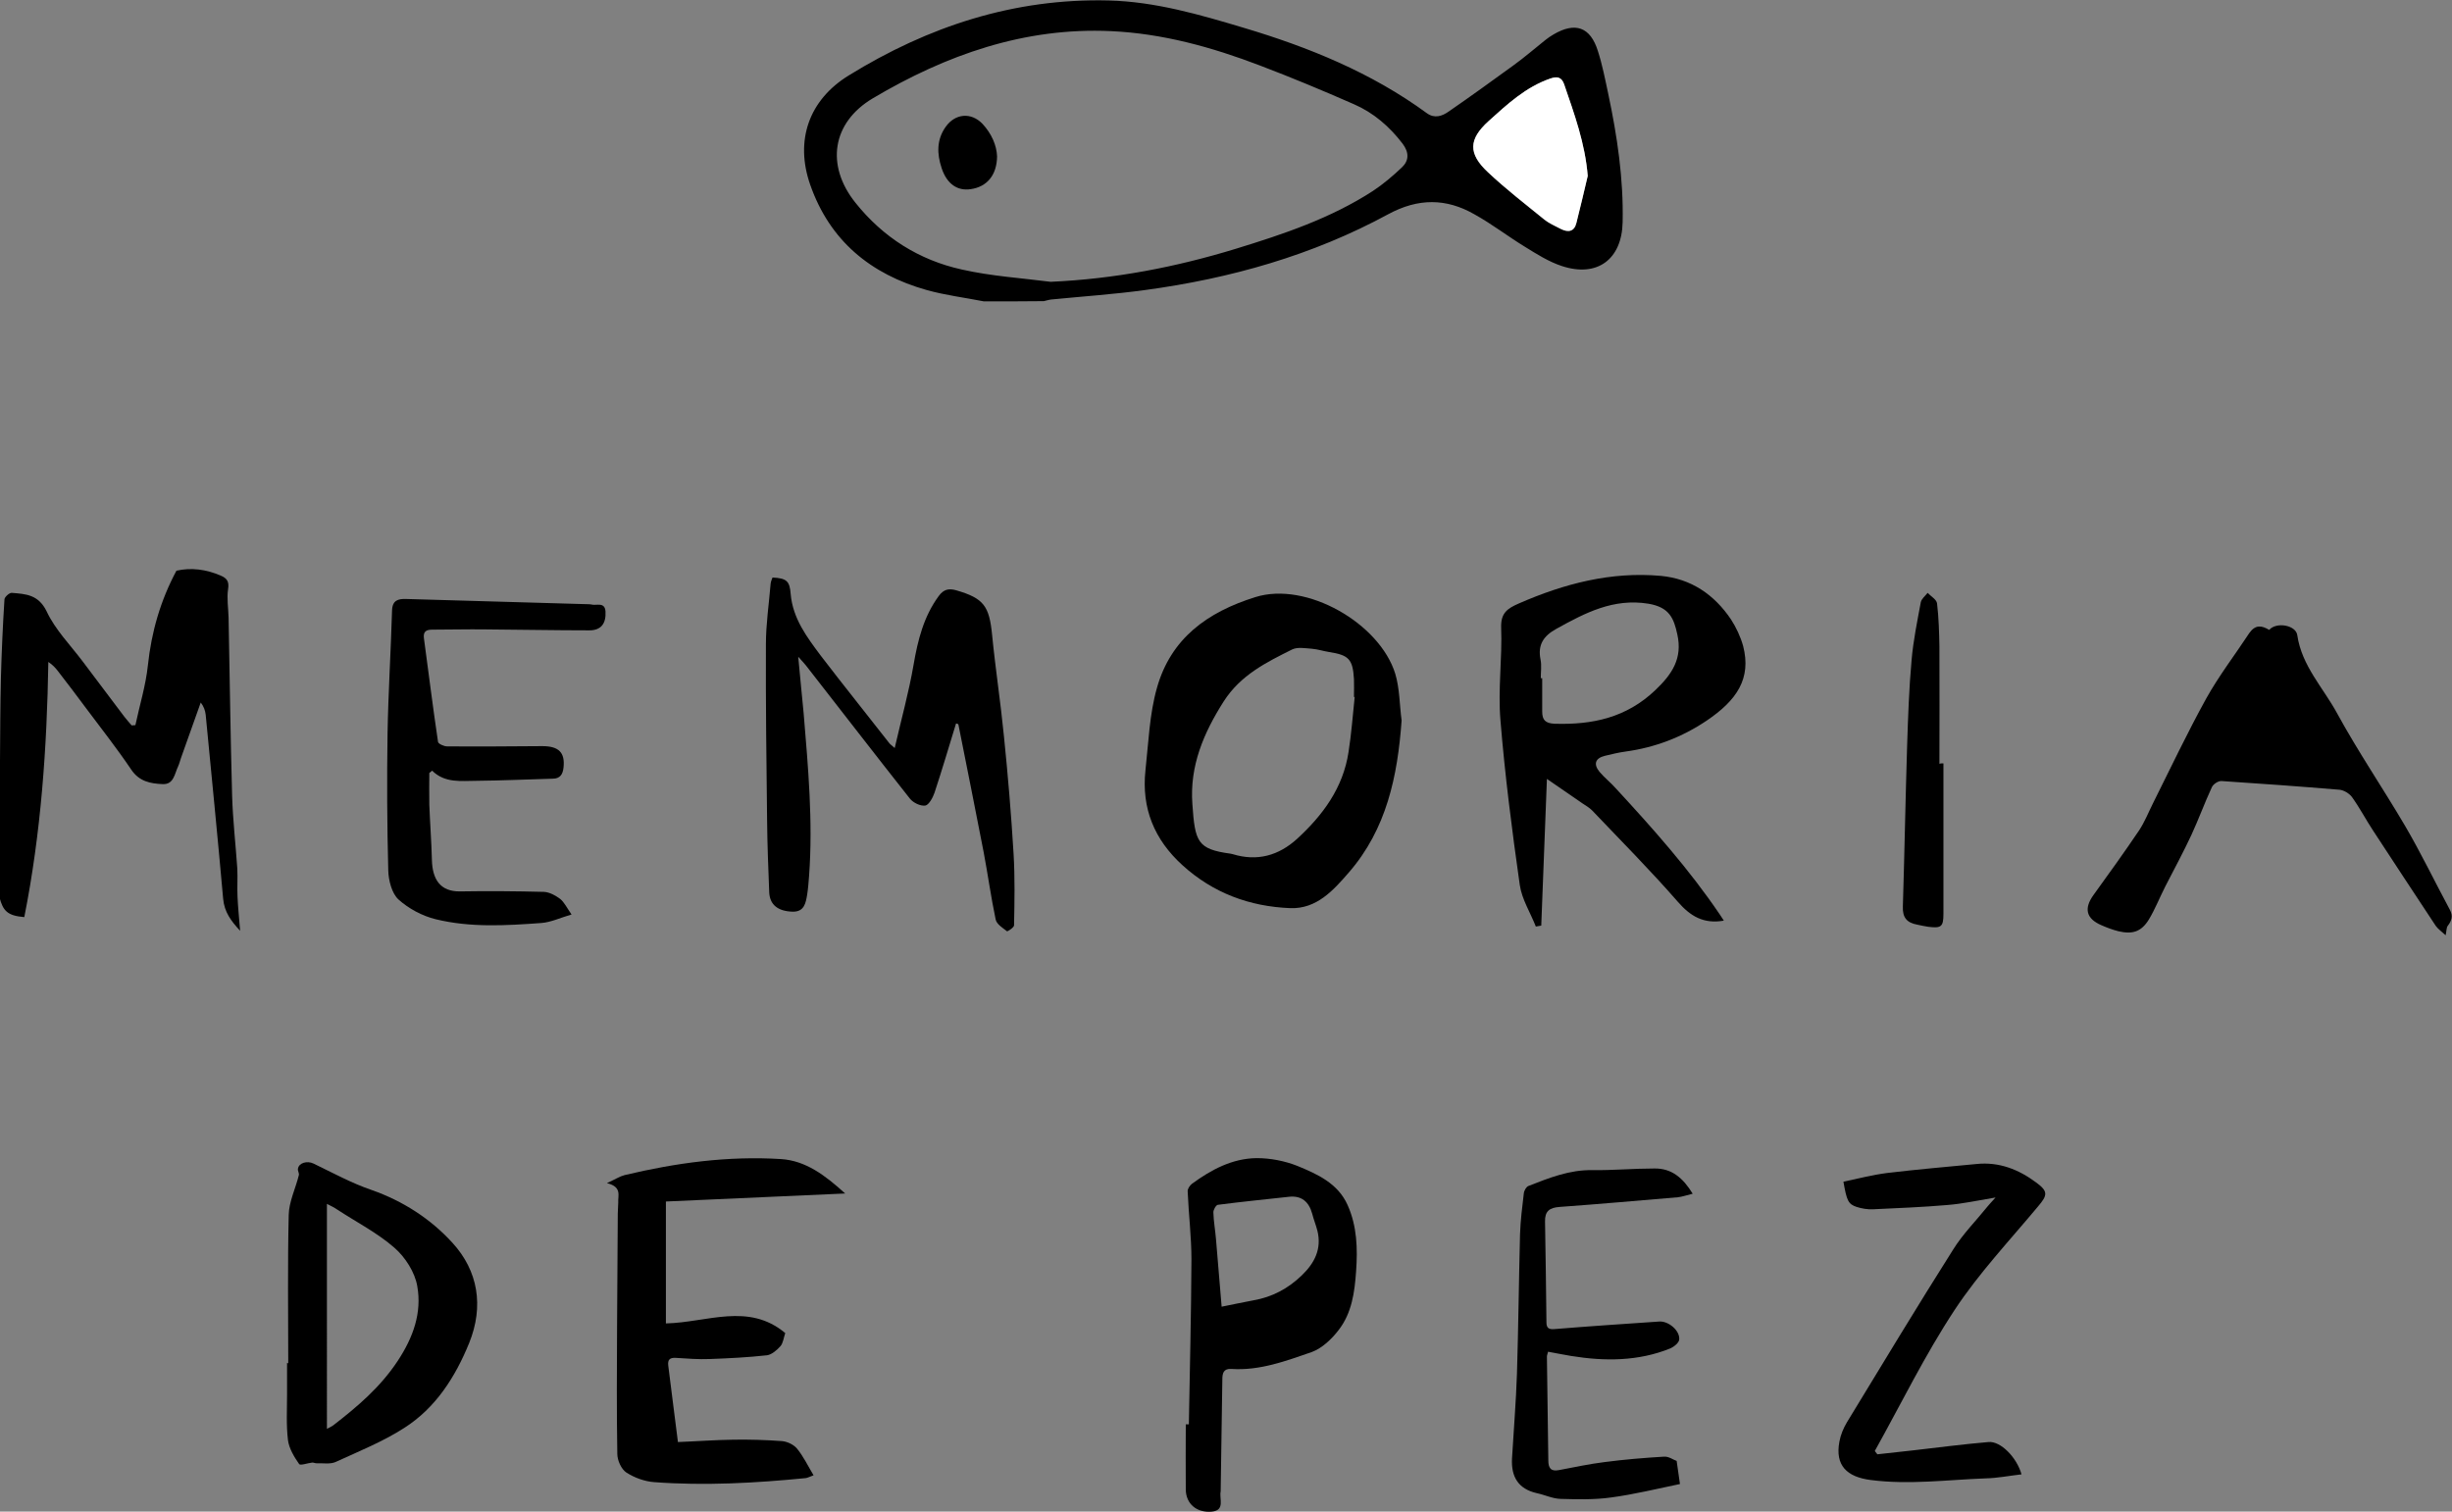
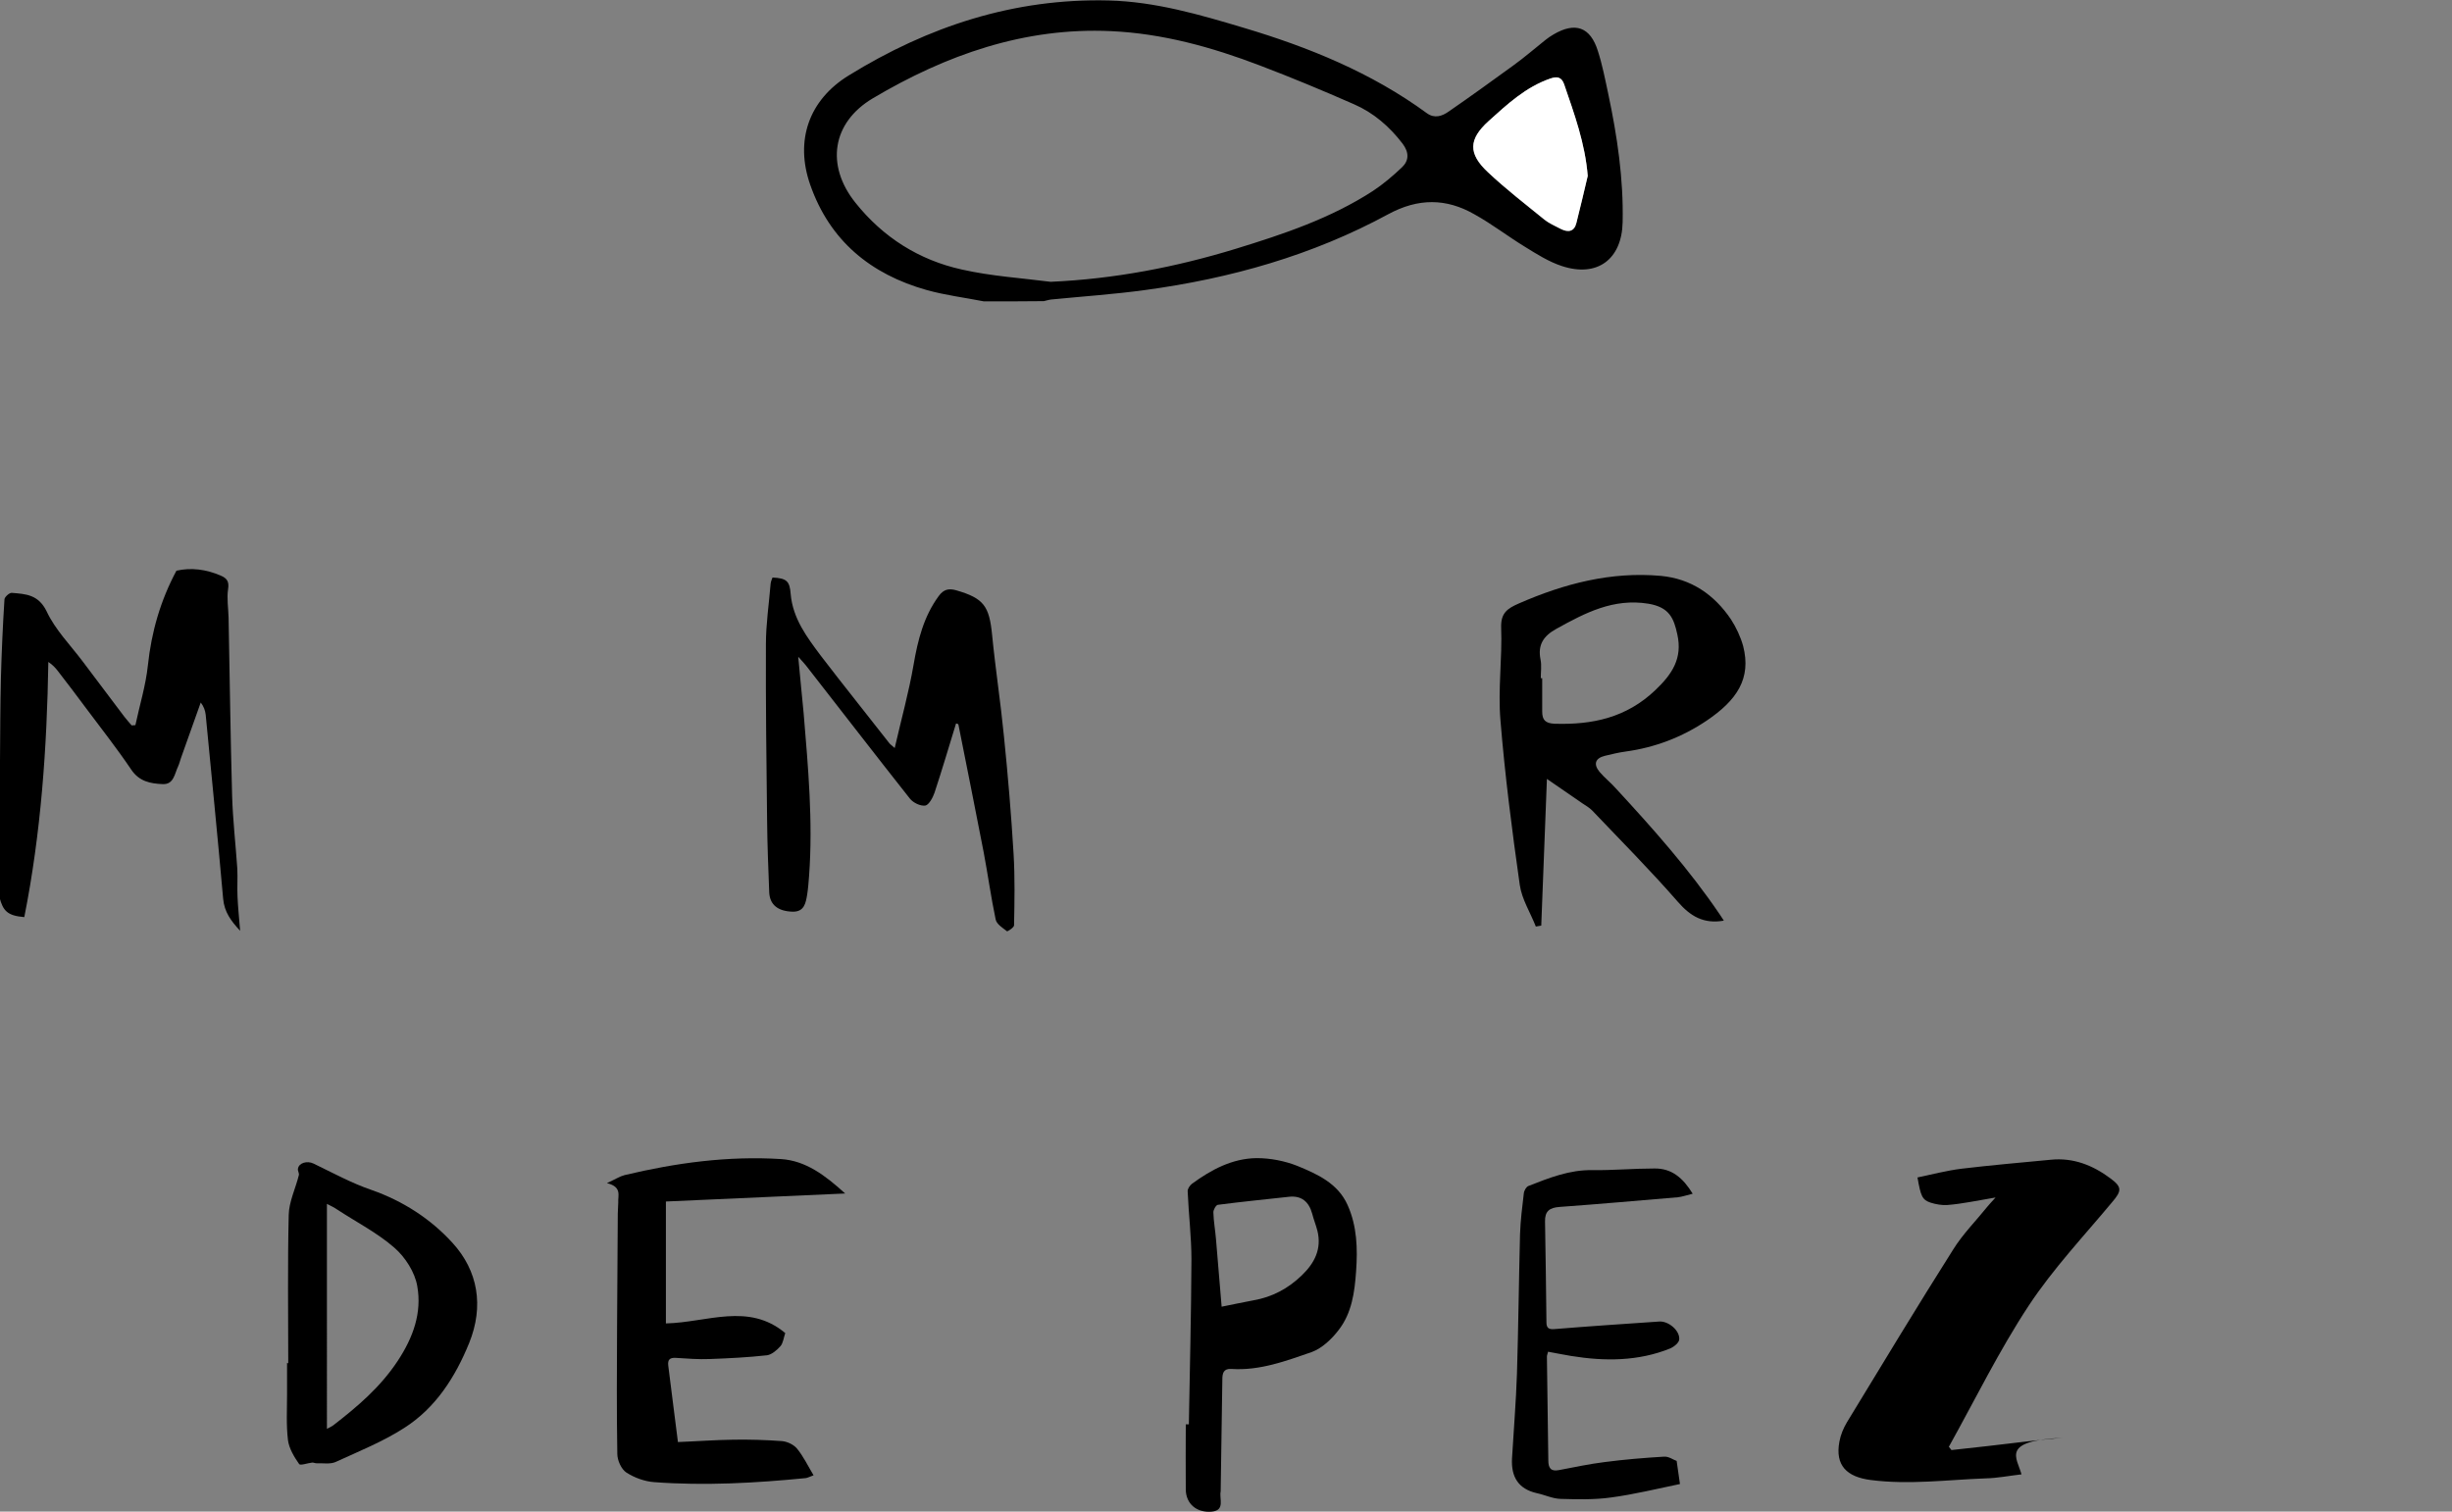
<svg xmlns="http://www.w3.org/2000/svg" version="1.1" id="Capa_1" x="0px" y="0px" viewBox="0 0 103.95 64.1" style="enable-background:new 0 0 103.95 64.1;" xml:space="preserve">
  <rect x="0" y="0" width="103.95" height="64.1" fill="#808080" stroke="none" />
  <style type="text/css">
	.st0{fill:#FFFFFF;}
</style>
  <g>
-     <path d="M59.42,30.55c-0.17,2.37-0.64,4.61-2.24,6.45c-0.65,0.75-1.36,1.55-2.48,1.51c-1.73-0.07-3.27-0.64-4.57-1.82   c-1.2-1.09-1.74-2.42-1.57-4.02c0.13-1.18,0.17-2.39,0.49-3.51c0.59-2.08,2.12-3.2,4.17-3.84c2.16-0.68,5.27,1.11,5.93,3.25   C59.34,29.2,59.33,29.89,59.42,30.55z M57.43,29.56c-0.01,0-0.02,0-0.03-0.01c0-0.25,0.01-0.5,0-0.75   c-0.05-0.85-0.22-1.02-1.05-1.15c-0.25-0.04-0.49-0.12-0.74-0.14c-0.28-0.02-0.6-0.08-0.83,0.03c-1.1,0.55-2.18,1.08-2.9,2.2   c-0.86,1.35-1.45,2.75-1.33,4.36c0.11,1.6,0.21,1.91,1.62,2.1c0.03,0,0.06,0.02,0.09,0.02c1.04,0.32,1.95,0.06,2.73-0.65   c1.09-1,1.95-2.16,2.18-3.68C57.29,31.12,57.35,30.34,57.43,29.56z" />
    <path d="M73.08,39.04c-0.86,0.15-1.42-0.19-1.95-0.8c-1.16-1.33-2.41-2.59-3.63-3.87c-0.12-0.12-0.27-0.21-0.41-0.3   c-0.49-0.34-0.97-0.67-1.51-1.04c-0.08,2.1-0.16,4.16-0.24,6.22c-0.08,0.01-0.16,0.03-0.23,0.04c-0.23-0.59-0.59-1.15-0.68-1.76   c-0.33-2.32-0.63-4.65-0.82-6.99c-0.11-1.3,0.08-2.62,0.03-3.93c-0.02-0.62,0.27-0.81,0.75-1.02c1.92-0.84,3.91-1.36,6.02-1.17   c1.28,0.12,2.26,0.79,2.97,1.84C73.6,26.6,73.79,27,73.9,27.4c0.35,1.37-0.26,2.29-1.55,3.16c-1.04,0.7-2.19,1.14-3.44,1.31   c-0.29,0.04-0.58,0.11-0.87,0.18c-0.41,0.1-0.5,0.35-0.23,0.68c0.21,0.25,0.47,0.45,0.69,0.7c1.57,1.7,3.11,3.43,4.41,5.35   C72.97,38.86,73.01,38.94,73.08,39.04z M65.32,28.76c0.02,0,0.04,0,0.06,0c0,0.47,0,0.94,0,1.41c0,0.36,0.13,0.5,0.52,0.52   c1.6,0.05,3.04-0.25,4.27-1.42c0.73-0.69,1.16-1.36,0.94-2.36c-0.15-0.7-0.34-1.16-1.23-1.31c-1.48-0.24-2.68,0.39-3.89,1.06   c-0.55,0.3-0.81,0.68-0.68,1.31C65.36,28.22,65.32,28.5,65.32,28.76z" />
    <path d="M40.53,30.68c-0.3,0.98-0.59,1.96-0.91,2.93c-0.07,0.21-0.24,0.52-0.39,0.55c-0.21,0.03-0.52-0.12-0.66-0.3   c-1.48-1.87-2.94-3.77-4.41-5.65c-0.07-0.09-0.15-0.17-0.32-0.36c0.08,0.89,0.16,1.64,0.23,2.4c0.19,2.29,0.4,4.59,0.23,6.89   c-0.02,0.27-0.04,0.53-0.08,0.79c-0.06,0.36-0.12,0.74-0.62,0.73c-0.63-0.02-0.97-0.3-0.99-0.83c-0.04-1.02-0.08-2.03-0.09-3.05   c-0.03-2.49-0.06-4.98-0.05-7.46c0-0.86,0.13-1.71,0.2-2.57c0.01-0.09,0.05-0.18,0.08-0.26c0.6,0.03,0.73,0.15,0.77,0.7   c0.09,1.04,0.69,1.83,1.28,2.62c0.95,1.24,1.93,2.46,2.89,3.69c0.04,0.06,0.11,0.1,0.24,0.22c0.28-1.22,0.6-2.37,0.8-3.53   c0.18-1.05,0.43-2.05,1.07-2.92c0.2-0.27,0.41-0.33,0.73-0.24c1.18,0.34,1.41,0.67,1.53,1.9c0.14,1.43,0.36,2.85,0.5,4.28   c0.17,1.66,0.31,3.33,0.41,5c0.06,1.01,0.04,2.02,0.02,3.03c0,0.09-0.28,0.27-0.3,0.25c-0.18-0.14-0.44-0.3-0.48-0.5   c-0.2-0.95-0.33-1.91-0.51-2.86c-0.35-1.8-0.71-3.61-1.07-5.41C40.6,30.69,40.56,30.68,40.53,30.68z" />
    <path d="M5.74,30.75c0.18-0.85,0.44-1.68,0.53-2.54c0.15-1.41,0.53-2.74,1.21-4.01c0.62-0.14,1.26-0.06,1.88,0.21   c0.26,0.11,0.36,0.25,0.31,0.57c-0.06,0.39,0.01,0.81,0.02,1.21c0.05,2.52,0.08,5.03,0.15,7.55c0.03,1.03,0.15,2.06,0.22,3.09   c0.02,0.4-0.01,0.81,0.01,1.21c0.02,0.46,0.07,0.91,0.11,1.43c-0.38-0.41-0.67-0.79-0.72-1.36c-0.23-2.6-0.49-5.2-0.74-7.8   c-0.02-0.18-0.08-0.35-0.21-0.52c-0.28,0.79-0.56,1.57-0.84,2.36c-0.04,0.12-0.07,0.24-0.12,0.35c-0.15,0.31-0.18,0.77-0.65,0.75   c-0.52-0.02-1-0.11-1.34-0.62c-0.6-0.89-1.27-1.74-1.92-2.61c-0.39-0.53-0.79-1.05-1.19-1.57c-0.1-0.13-0.22-0.26-0.4-0.38   c-0.06,3.64-0.31,7.25-1.02,10.82c-0.72-0.06-0.9-0.27-1.05-0.83c-0.5-1.93,0-3.84,0.02-5.77c0.01-1.19,0.01-2.38,0.04-3.56   c0.03-1.11,0.08-2.22,0.15-3.32c0.01-0.1,0.21-0.28,0.31-0.27c0.6,0.05,1.13,0.07,1.48,0.79c0.36,0.77,1,1.42,1.52,2.11   c0.59,0.79,1.18,1.57,1.77,2.35c0.1,0.13,0.21,0.25,0.31,0.37C5.64,30.76,5.69,30.75,5.74,30.75z" />
-     <path d="M96.2,26.71c0.31-0.35,1.13-0.2,1.19,0.22c0.19,1.31,1.1,2.23,1.69,3.32c0.89,1.63,1.94,3.17,2.88,4.77   c0.68,1.16,1.26,2.37,1.9,3.56c0.14,0.26,0.08,0.46-0.09,0.68c-0.06,0.08-0.05,0.22-0.09,0.4c-0.16-0.15-0.32-0.26-0.42-0.4   c-0.89-1.34-1.77-2.69-2.65-4.03c-0.31-0.47-0.57-0.97-0.9-1.43c-0.11-0.15-0.34-0.29-0.52-0.31c-1.67-0.14-3.34-0.26-5.01-0.37   c-0.14-0.01-0.35,0.13-0.41,0.26c-0.31,0.67-0.56,1.36-0.87,2.03c-0.34,0.73-0.73,1.45-1.1,2.17c-0.24,0.47-0.43,0.96-0.7,1.41   c-0.32,0.52-0.69,0.64-1.29,0.5c-0.24-0.06-0.48-0.15-0.71-0.25c-0.66-0.28-0.77-0.71-0.34-1.3c0.65-0.9,1.3-1.8,1.92-2.72   c0.24-0.36,0.4-0.77,0.6-1.17c0.74-1.48,1.45-2.98,2.25-4.43c0.54-0.97,1.22-1.85,1.83-2.78C95.62,26.48,95.88,26.52,96.2,26.71z" />
    <path d="M25.73,50.17c0.37-0.17,0.55-0.29,0.75-0.34c2.18-0.52,4.38-0.82,6.63-0.68c1.05,0.07,1.86,0.68,2.72,1.46   c-2.65,0.12-5.15,0.23-7.6,0.34c0,1.79,0,3.47,0,5.17c1.75-0.04,3.5-0.9,5.06,0.41c-0.07,0.2-0.09,0.42-0.2,0.55   c-0.15,0.17-0.37,0.36-0.57,0.39c-0.81,0.09-1.62,0.13-2.43,0.16c-0.48,0.02-0.97-0.02-1.45-0.05c-0.25-0.01-0.34,0.08-0.31,0.33   c0.14,1.08,0.27,2.17,0.41,3.24c0.79-0.03,1.57-0.09,2.36-0.1c0.68-0.01,1.37,0.01,2.05,0.06c0.23,0.02,0.5,0.15,0.64,0.32   c0.27,0.33,0.46,0.73,0.7,1.13c-0.17,0.06-0.25,0.11-0.34,0.12c-2.14,0.21-4.28,0.33-6.42,0.17c-0.41-0.03-0.84-0.19-1.18-0.41   c-0.21-0.14-0.38-0.51-0.38-0.79c-0.03-1.81-0.02-3.63-0.01-5.45c0.01-1.58,0.02-3.16,0.03-4.74c0-0.16,0.02-0.31,0.02-0.47   C26.19,50.7,26.38,50.33,25.73,50.17z" />
    <path d="M12.22,57.81c0-2.1-0.03-4.19,0.02-6.29c0.01-0.56,0.29-1.12,0.43-1.69c0.02-0.08-0.05-0.17-0.04-0.26   c0.03-0.26,0.39-0.36,0.66-0.23c0.81,0.39,1.61,0.83,2.46,1.12c1.34,0.47,2.51,1.23,3.43,2.24c1.09,1.19,1.34,2.69,0.71,4.25   c-0.59,1.45-1.42,2.75-2.75,3.6c-0.9,0.58-1.92,0.99-2.9,1.44c-0.23,0.11-0.54,0.05-0.82,0.06c-0.06,0-0.12-0.03-0.18-0.03   c-0.2,0.02-0.51,0.14-0.56,0.06c-0.21-0.3-0.42-0.65-0.47-1c-0.08-0.65-0.04-1.31-0.04-1.97c0-0.44,0-0.88,0-1.32   C12.19,57.81,12.21,57.81,12.22,57.81z M13.86,60.59c0.12-0.06,0.2-0.1,0.27-0.15c1.02-0.79,1.99-1.61,2.73-2.73   c0.66-1,1.03-2.04,0.83-3.17c-0.1-0.59-0.51-1.23-0.97-1.63c-0.72-0.63-1.6-1.08-2.41-1.61c-0.13-0.09-0.27-0.16-0.45-0.25   C13.86,54.26,13.86,57.4,13.86,60.59z" />
    <path d="M50.4,60.4c0.04-2.33,0.1-4.66,0.11-6.99c0-0.96-0.12-1.93-0.16-2.89c-0.01-0.1,0.09-0.25,0.18-0.32   c0.82-0.6,1.71-1.08,2.75-1.09c0.58,0,1.19,0.12,1.72,0.33c0.85,0.35,1.72,0.74,2.13,1.66c0.4,0.89,0.43,1.85,0.36,2.81   c-0.06,0.88-0.18,1.77-0.74,2.49c-0.29,0.38-0.7,0.77-1.13,0.93c-1.1,0.38-2.21,0.8-3.42,0.72c-0.33-0.02-0.38,0.18-0.38,0.45   c-0.02,1.56-0.05,3.13-0.07,4.69c0,0.02,0,0.03,0,0.05c-0.07,0.31,0.2,0.8-0.37,0.86c-0.65,0.06-1.1-0.33-1.11-0.93   c-0.01-0.92,0-1.85,0-2.77C50.31,60.4,50.36,60.4,50.4,60.4z M51.79,55.41c0.5-0.1,0.92-0.19,1.35-0.27   c0.8-0.14,1.47-0.5,2.05-1.06c0.54-0.52,0.85-1.12,0.66-1.89c-0.06-0.24-0.16-0.48-0.22-0.72c-0.14-0.51-0.45-0.78-0.99-0.72   c-1,0.11-2.01,0.21-3.01,0.34c-0.08,0.01-0.2,0.22-0.19,0.33c0.01,0.37,0.08,0.75,0.11,1.12C51.63,53.49,51.71,54.42,51.79,55.41z" />
-     <path d="M18.2,32.78c0,0.45-0.01,0.89,0,1.34c0.03,0.78,0.09,1.56,0.11,2.34c0.02,0.85,0.37,1.35,1.19,1.34   c1.19-0.02,2.37-0.01,3.56,0.02c0.23,0.01,0.49,0.15,0.69,0.3c0.17,0.14,0.28,0.37,0.48,0.66c-0.46,0.13-0.87,0.33-1.28,0.36   c-1.5,0.11-3.01,0.2-4.48-0.16c-0.57-0.14-1.15-0.45-1.58-0.84c-0.28-0.26-0.42-0.81-0.43-1.23c-0.05-1.94-0.06-3.87-0.03-5.81   c0.03-1.73,0.14-3.47,0.19-5.2c0.01-0.45,0.26-0.51,0.6-0.5c2.55,0.07,5.1,0.15,7.64,0.22c0.06,0,0.13,0,0.19,0.01   c0.22,0.07,0.59-0.13,0.62,0.3c0.03,0.51-0.19,0.8-0.68,0.8c-1.47,0-2.94-0.03-4.41-0.04c-0.75-0.01-1.5,0.01-2.25,0.01   c-0.25,0-0.39,0.07-0.36,0.35c0.2,1.47,0.38,2.94,0.6,4.41c0.01,0.08,0.25,0.19,0.38,0.19c1.35,0.01,2.69,0,4.04-0.01   c0.7,0,0.97,0.27,0.9,0.91c-0.03,0.28-0.14,0.47-0.46,0.47c-1.08,0.03-2.16,0.08-3.23,0.09c-0.65,0-1.33,0.11-1.88-0.43   C18.27,32.72,18.23,32.75,18.2,32.78z" />
-     <path d="M85.7,62.52c-0.53,0.06-1.02,0.16-1.52,0.17c-1.62,0.06-3.24,0.28-4.87,0.07c-1.02-0.13-1.52-0.62-1.33-1.63   c0.05-0.28,0.17-0.57,0.32-0.82c1.49-2.45,2.97-4.9,4.5-7.32c0.41-0.66,0.97-1.22,1.46-1.83c0.08-0.1,0.17-0.19,0.34-0.38   c-0.78,0.13-1.41,0.27-2.06,0.32c-1.04,0.09-2.09,0.13-3.14,0.18c-0.23,0.01-0.47-0.03-0.69-0.1c-0.36-0.12-0.42-0.27-0.56-1.07   c0.62-0.13,1.23-0.29,1.86-0.37c1.26-0.15,2.52-0.26,3.78-0.38c0.96-0.1,1.79,0.23,2.54,0.79c0.5,0.37,0.48,0.53,0.07,1.01   c-1.2,1.44-2.5,2.82-3.53,4.38c-1.26,1.91-2.27,3.98-3.39,5.99c0.04,0.05,0.07,0.09,0.11,0.14c0.51-0.06,1.02-0.11,1.54-0.17   c1.05-0.12,2.11-0.26,3.17-0.35C84.81,61.1,85.5,61.8,85.7,62.52z" />
+     <path d="M85.7,62.52c-0.53,0.06-1.02,0.16-1.52,0.17c-1.62,0.06-3.24,0.28-4.87,0.07c-1.02-0.13-1.52-0.62-1.33-1.63   c0.05-0.28,0.17-0.57,0.32-0.82c1.49-2.45,2.97-4.9,4.5-7.32c0.41-0.66,0.97-1.22,1.46-1.83c0.08-0.1,0.17-0.19,0.34-0.38   c-0.78,0.13-1.41,0.27-2.06,0.32c-0.23,0.01-0.47-0.03-0.69-0.1c-0.36-0.12-0.42-0.27-0.56-1.07   c0.62-0.13,1.23-0.29,1.86-0.37c1.26-0.15,2.52-0.26,3.78-0.38c0.96-0.1,1.79,0.23,2.54,0.79c0.5,0.37,0.48,0.53,0.07,1.01   c-1.2,1.44-2.5,2.82-3.53,4.38c-1.26,1.91-2.27,3.98-3.39,5.99c0.04,0.05,0.07,0.09,0.11,0.14c0.51-0.06,1.02-0.11,1.54-0.17   c1.05-0.12,2.11-0.26,3.17-0.35C84.81,61.1,85.5,61.8,85.7,62.52z" />
    <path d="M71.08,61.95c0.05,0.37,0.09,0.63,0.14,0.98c-0.97,0.2-1.94,0.44-2.92,0.57c-0.71,0.1-1.43,0.08-2.15,0.06   c-0.33-0.01-0.66-0.17-0.99-0.24c-0.8-0.18-1.1-0.7-1.06-1.47c0.07-1.2,0.17-2.4,0.21-3.6c0.06-1.97,0.08-3.94,0.13-5.91   c0.02-0.58,0.09-1.15,0.16-1.73c0.01-0.12,0.1-0.28,0.2-0.32c0.87-0.34,1.74-0.69,2.71-0.67c0.87,0.01,1.75-0.07,2.63-0.07   c0.73-0.01,1.21,0.4,1.62,1.07c-0.25,0.06-0.44,0.13-0.63,0.15c-1.67,0.14-3.34,0.29-5.01,0.41c-0.43,0.03-0.63,0.18-0.62,0.62   c0.03,1.42,0.04,2.85,0.06,4.27c0,0.24,0.09,0.31,0.34,0.29c1.48-0.12,2.96-0.22,4.44-0.32c0.39-0.03,0.88,0.38,0.85,0.76   c-0.01,0.14-0.22,0.31-0.38,0.38c-1.36,0.55-2.78,0.55-4.2,0.32c-0.32-0.05-0.64-0.12-0.98-0.18c-0.02,0.09-0.05,0.15-0.05,0.2   c0.02,1.47,0.04,2.94,0.06,4.41c0,0.31,0.1,0.48,0.45,0.41c0.64-0.12,1.28-0.26,1.93-0.34c0.84-0.11,1.68-0.18,2.52-0.23   C70.74,61.75,70.95,61.91,71.08,61.95z" />
-     <path d="M82.39,32.37c0,2.13,0,4.25,0,6.38c0,0.55-0.09,0.62-0.65,0.55c-0.15-0.02-0.31-0.06-0.46-0.09   c-0.44-0.08-0.63-0.3-0.61-0.77c0.07-2.27,0.11-4.53,0.18-6.8c0.04-1.22,0.08-2.44,0.19-3.65c0.07-0.82,0.24-1.64,0.39-2.45   c0.03-0.15,0.19-0.27,0.29-0.4c0.14,0.15,0.38,0.28,0.4,0.45c0.07,0.6,0.09,1.22,0.1,1.83c0.01,1.66,0,3.31,0,4.97   C82.27,32.37,82.33,32.37,82.39,32.37z" />
    <g>
      <path d="M41.71,12.78c-0.81-0.16-1.63-0.26-2.42-0.48c-2.38-0.67-4.11-2.09-4.94-4.46c-0.66-1.88-0.06-3.6,1.63-4.64    c3.37-2.08,7.01-3.28,11.02-3.18c1.98,0.05,3.86,0.6,5.73,1.16C55.48,2,58.14,3.08,60.49,4.8c0.33,0.24,0.65,0.12,0.91-0.06    c0.93-0.64,1.84-1.3,2.75-1.96c0.47-0.34,0.91-0.72,1.36-1.08c0.11-0.09,0.23-0.17,0.35-0.24c0.92-0.54,1.56-0.32,1.88,0.7    c0.19,0.59,0.31,1.21,0.44,1.82c0.38,1.79,0.65,3.6,0.61,5.44c-0.03,1.57-1.07,2.36-2.58,1.86c-0.55-0.18-1.07-0.51-1.57-0.82    c-0.72-0.44-1.39-0.96-2.13-1.37c-1.2-0.69-2.39-0.69-3.65-0.01c-3.22,1.75-6.7,2.73-10.32,3.22c-1.32,0.18-2.65,0.27-3.97,0.4    c-0.11,0.01-0.21,0.05-0.32,0.07C43.4,12.78,42.56,12.78,41.71,12.78z M44.54,11.95c2.7-0.12,5.3-0.62,7.85-1.4    c2.02-0.62,4.02-1.29,5.81-2.45c0.44-0.29,0.85-0.64,1.23-1c0.31-0.29,0.31-0.64,0.03-1.01c-0.55-0.72-1.23-1.31-2.06-1.67    c-1.32-0.58-2.64-1.13-3.98-1.64c-2.04-0.78-4.13-1.36-6.32-1.46c-3.67-0.17-7,1.01-10.1,2.85c-1.73,1.03-2,2.84-0.74,4.42    c1.17,1.47,2.7,2.44,4.52,2.84C42.02,11.71,43.29,11.79,44.54,11.95z M67.31,7.46c-0.11-1.38-0.57-2.63-1-3.88    c-0.11-0.31-0.3-0.34-0.59-0.24c-1.04,0.36-1.82,1.08-2.61,1.8c-0.85,0.77-0.88,1.37-0.03,2.17c0.75,0.7,1.57,1.34,2.37,1.99    c0.22,0.17,0.48,0.29,0.73,0.42c0.3,0.15,0.56,0.11,0.65-0.26C67,8.79,67.15,8.13,67.31,7.46z" />
      <path class="st0" d="M67.31,7.46C67.15,8.13,67,8.79,66.83,9.45c-0.09,0.37-0.34,0.41-0.65,0.26c-0.25-0.13-0.52-0.24-0.73-0.42    c-0.8-0.65-1.62-1.28-2.37-1.99c-0.85-0.79-0.82-1.4,0.03-2.17c0.79-0.71,1.57-1.44,2.61-1.8c0.29-0.1,0.48-0.07,0.59,0.24    C66.74,4.83,67.2,6.08,67.31,7.46z" />
-       <path d="M42.27,6.63c-0.01,0.8-0.43,1.29-1.11,1.39c-0.57,0.09-1.02-0.22-1.24-0.89c-0.2-0.6-0.22-1.2,0.17-1.75    c0.4-0.57,1.08-0.63,1.56-0.13C42.04,5.67,42.25,6.16,42.27,6.63z" />
    </g>
  </g>
</svg>